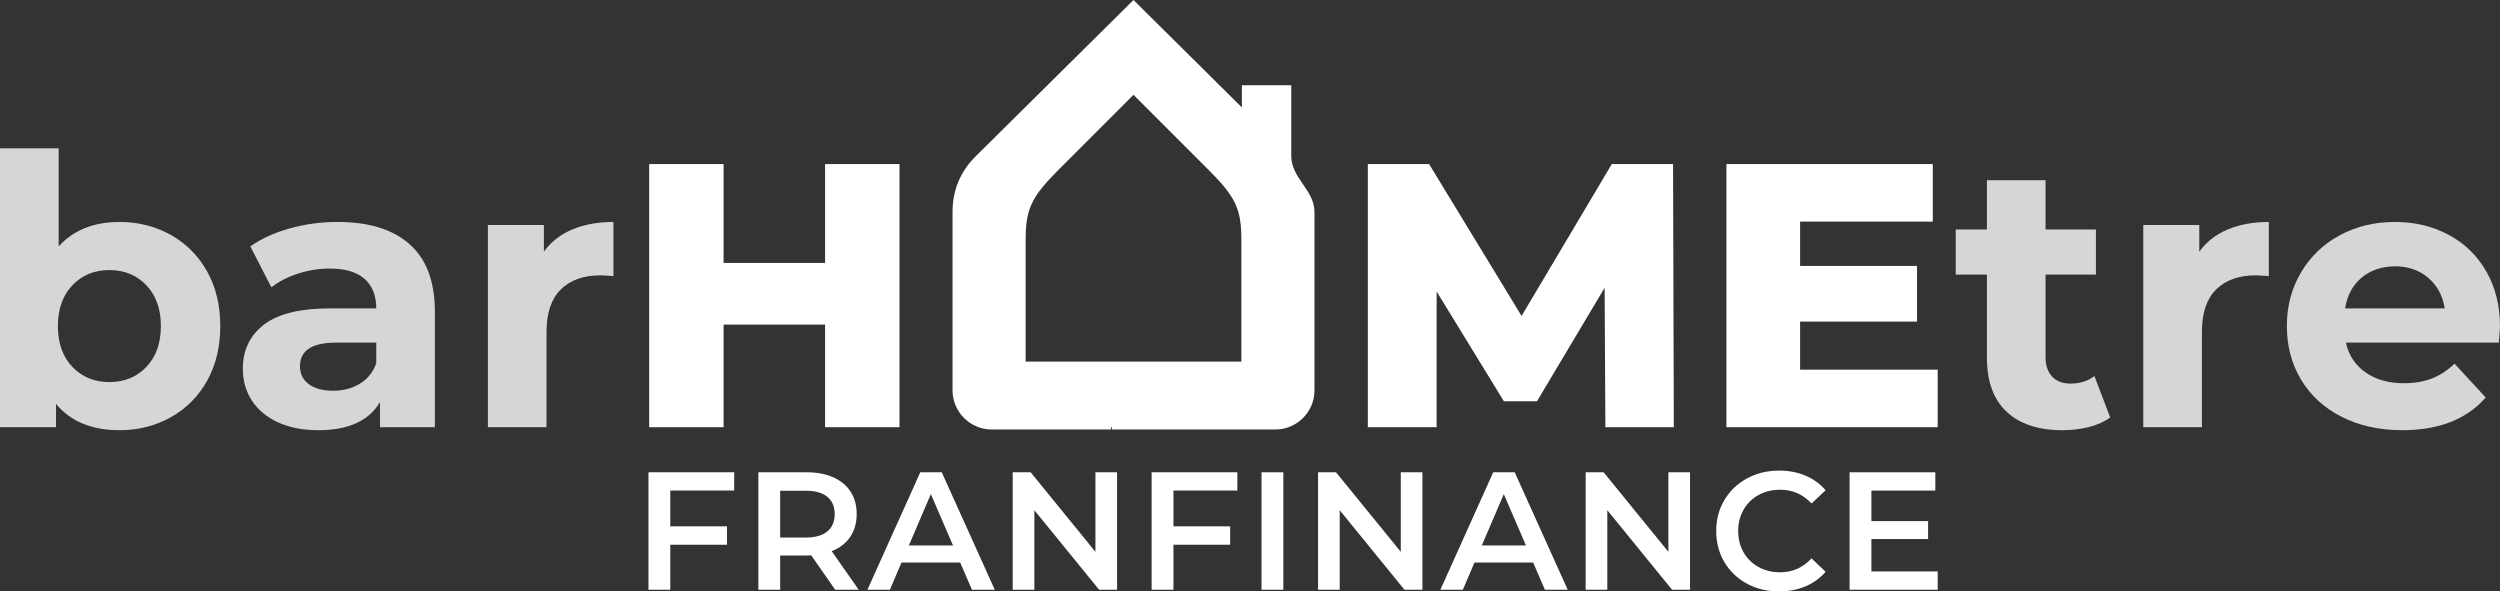
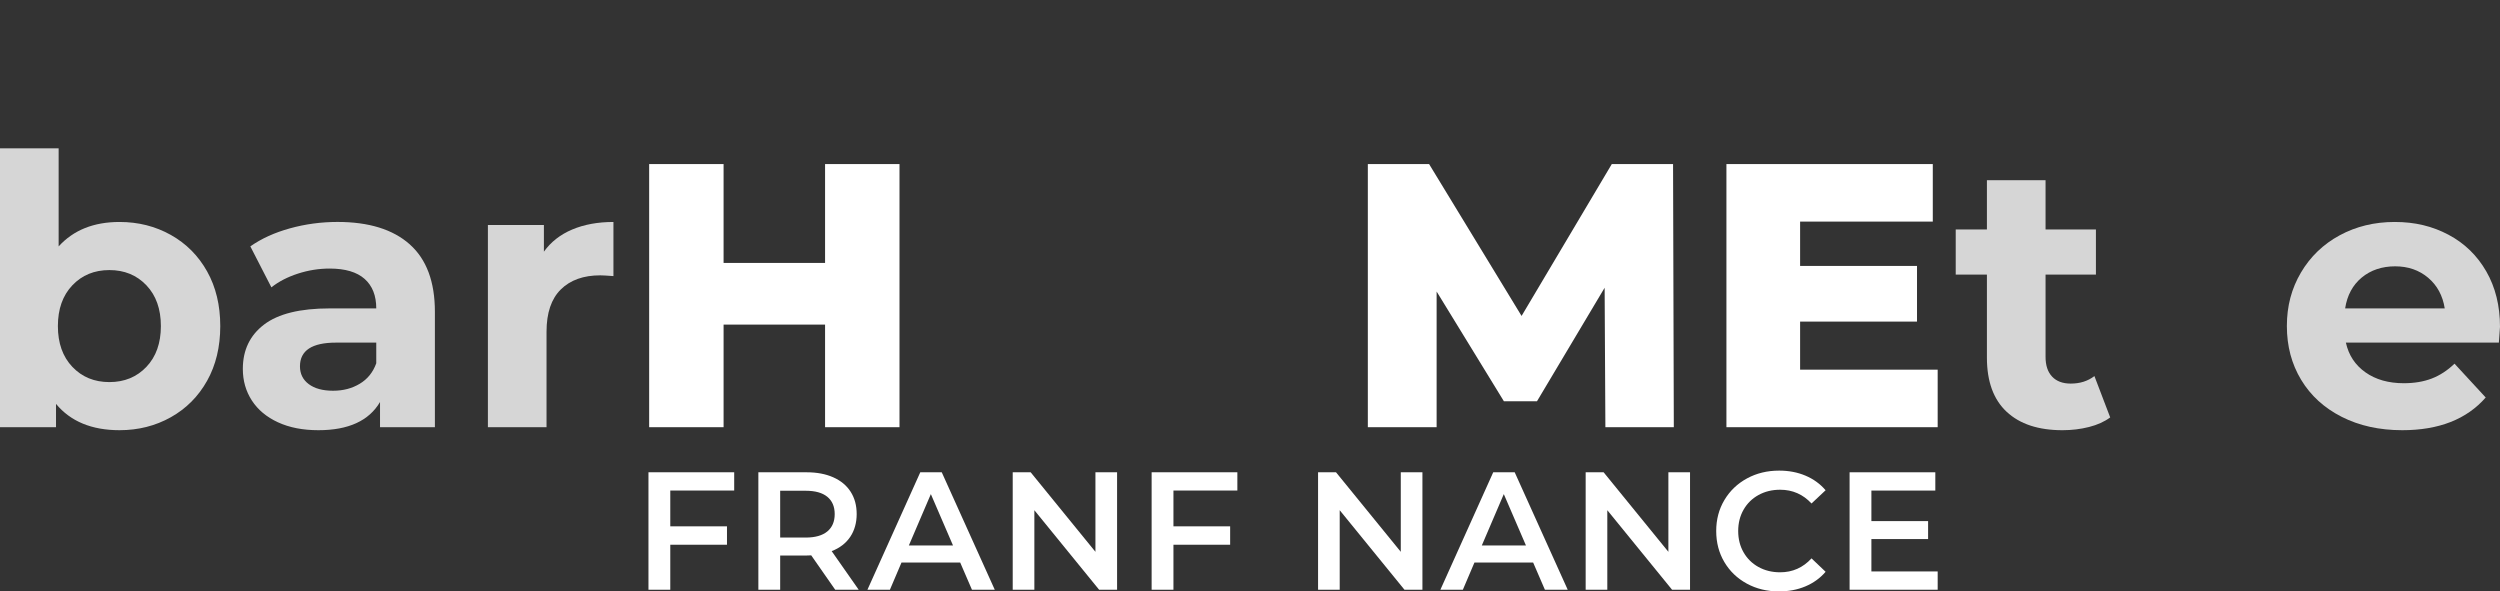
<svg xmlns="http://www.w3.org/2000/svg" id="Calque_1" data-name="Calque 1" viewBox="0 0 2520.06 596.16">
  <rect x="0" y="0" width="2520.06" height="596.16" fill="#333333" stroke="none" />
  <defs>
    <style>
      .cls-1 {
        fill-rule: evenodd;
      }

      .cls-1, .cls-2, .cls-3 {
        stroke-width: 0px;
      }

      .cls-1, .cls-3 {
        fill: #fff;
      }

      .cls-2 {
        fill: #d6d6d6;
      }
    </style>
  </defs>
  <g>
    <g>
      <path class="cls-2" d="m172.21,236.82c15.53,8.71,27.72,20.97,36.56,36.75,8.84,15.79,13.26,34.17,13.26,55.13s-4.42,39.35-13.26,55.13c-8.85,15.79-21.03,28.04-36.56,36.75-15.54,8.71-32.77,13.07-51.72,13.07-28.04,0-49.39-8.84-64.03-26.52v23.49H0V149.49h59.11v98.89c14.9-16.42,35.36-24.63,61.38-24.63,18.95,0,36.19,4.36,51.72,13.07Zm-24.63,132.99c9.72-10.23,14.59-23.93,14.59-41.11s-4.87-30.88-14.59-41.11c-9.73-10.23-22.17-15.35-37.32-15.35s-27.6,5.11-37.32,15.35c-9.73,10.23-14.59,23.94-14.59,41.11s4.86,30.88,14.59,41.11c9.72,10.23,22.17,15.35,37.32,15.35s27.59-5.12,37.32-15.35Z" />
      <path class="cls-2" d="m413,246.29c16.92,15.03,25.39,37.7,25.39,68.01v116.32h-55.32v-25.39c-11.12,18.94-31.83,28.42-62.14,28.42-15.67,0-29.24-2.65-40.73-7.96-11.5-5.3-20.27-12.63-26.33-21.98-6.06-9.34-9.09-19.95-9.09-31.83,0-18.95,7.13-33.85,21.41-44.71,14.27-10.86,36.31-16.29,66.12-16.29h46.98c0-12.88-3.92-22.79-11.75-29.74-7.83-6.94-19.58-10.42-35.24-10.42-10.86,0-21.54,1.71-32.02,5.11-10.48,3.41-19.39,8.02-26.71,13.83l-21.22-41.3c11.11-7.83,24.44-13.89,39.97-18.19,15.54-4.29,31.51-6.44,47.93-6.44,31.57,0,55.82,7.52,72.75,22.54Zm-50.39,140.57c7.83-4.67,13.39-11.56,16.67-20.65v-20.84h-40.54c-24.25,0-36.37,7.96-36.37,23.87,0,7.58,2.97,13.58,8.9,18,5.93,4.42,14.08,6.63,24.44,6.63s19.07-2.33,26.9-7.01Z" />
      <path class="cls-2" d="m576.87,231.33c11.99-5.05,25.82-7.58,41.49-7.58v54.56c-6.57-.5-10.99-.76-13.26-.76-16.93,0-30.19,4.74-39.78,14.21-9.6,9.47-14.4,23.68-14.4,42.63v96.24h-59.11v-203.85h56.46v26.9c7.07-9.85,16.61-17.3,28.61-22.36Z" />
      <path class="cls-3" d="m906.71,165.4v265.23h-75.02v-103.44h-102.3v103.44h-75.02V165.4h75.02v99.65h102.3v-99.65h75.02Z" />
    </g>
    <g>
      <path class="cls-3" d="m1618.27,430.63l-.76-140.57-68.2,114.43h-33.34l-67.82-110.64v136.78h-69.34V165.4h61.76l93.21,153.08,90.94-153.08h61.76l.76,265.23h-68.96Z" />
      <path class="cls-3" d="m1953.22,372.66v57.97h-212.94V165.4h208.02v57.97h-133.75v44.71h117.84v56.08h-117.84v48.5h138.68Z" />
      <path class="cls-2" d="m2127.13,420.78c-5.81,4.3-12.95,7.52-21.41,9.66-8.47,2.14-17.37,3.22-26.71,3.22-24.25,0-43-6.19-56.27-18.57-13.26-12.37-19.89-30.56-19.89-54.56v-83.74h-31.45v-45.47h31.45v-49.64h59.11v49.64h50.77v45.47h-50.77v82.98c0,8.59,2.21,15.22,6.63,19.89,4.42,4.68,10.67,7.01,18.75,7.01,9.34,0,17.3-2.52,23.87-7.58l15.91,41.68Z" />
-       <path class="cls-2" d="m2245.54,231.33c12-5.05,25.83-7.58,41.49-7.58v54.56c-6.57-.5-10.99-.76-13.26-.76-16.93,0-30.19,4.74-39.78,14.21-9.6,9.47-14.4,23.68-14.4,42.63v96.24h-59.11v-203.85h56.46v26.9c7.07-9.85,16.61-17.3,28.61-22.36Z" />
      <path class="cls-2" d="m2518.92,345.38h-154.21c2.78,12.63,9.34,22.61,19.7,29.93,10.35,7.33,23.24,10.99,38.65,10.99,10.61,0,20.02-1.57,28.23-4.74,8.21-3.16,15.85-8.15,22.92-14.97l31.45,34.1c-19.2,21.98-47.24,32.96-84.12,32.96-22.99,0-43.33-4.48-61-13.45-17.68-8.96-31.32-21.41-40.92-37.32-9.6-15.91-14.4-33.97-14.4-54.18s4.74-37.95,14.21-53.99c9.47-16.04,22.48-28.54,39.03-37.51,16.54-8.96,35.05-13.45,55.51-13.45s38.01,4.3,54.18,12.88c16.16,8.59,28.86,20.9,38.08,36.94,9.22,16.04,13.83,34.67,13.83,55.89,0,.76-.38,6.06-1.14,15.91Zm-138.3-65.55c-9.09,7.58-14.65,17.94-16.67,31.07h100.41c-2.03-12.88-7.58-23.17-16.67-30.88-9.09-7.7-20.21-11.56-33.34-11.56s-24.63,3.79-33.72,11.37Z" />
    </g>
-     <path class="cls-1" d="m1301.62,157.48v-71.5h-49.76v22.34L1142.6,0l-159.02,157.48c-15.54,15.39-23.39,34.22-23.39,56.09v179.9c0,21.74,17.73,39.47,39.47,39.47h120.35v-2.31h.85v2.31h164.69c21.74,0,39.47-17.73,39.47-39.47v-179.9c0-21.87-23.39-34.22-23.39-56.09Zm-50.29,207.03h-217.45v-122.99c0-30.85,5.88-43.09,33.15-70.36l75.58-75.58,75.58,75.58c27.27,27.27,33.15,39.51,33.15,70.36v122.99Z" />
  </g>
  <g>
    <path class="cls-3" d="m675.66,494.51v36.02h57.16v18.6h-57.16v45.33h-21.99v-118.39h86.42v18.43h-64.44Z" />
    <path class="cls-3" d="m841.91,594.47l-24.18-34.67c-1.01.11-2.54.17-4.57.17h-26.72v34.5h-21.99v-118.39h48.71c10.26,0,19.2,1.69,26.81,5.07,7.61,3.38,13.45,8.23,17.5,14.54,4.06,6.32,6.09,13.81,6.09,22.49s-2.17,16.57-6.51,23c-4.34,6.43-10.57,11.22-18.69,14.38l27.23,38.9h-23.68Zm-7.95-93.69c-4.96-4.06-12.23-6.09-21.82-6.09h-25.71v47.19h25.71c9.58,0,16.85-2.06,21.82-6.17,4.96-4.11,7.44-9.95,7.44-17.5s-2.48-13.36-7.44-17.42Z" />
    <path class="cls-3" d="m967.91,567.07h-59.19l-11.67,27.4h-22.66l53.27-118.39h21.65l53.44,118.39h-23l-11.84-27.4Zm-7.27-17.25l-22.32-51.75-22.16,51.75h44.48Z" />
    <path class="cls-3" d="m1126.04,476.08v118.39h-18.1l-65.28-80.17v80.17h-21.82v-118.39h18.1l65.28,80.17v-80.17h21.82Z" />
    <path class="cls-3" d="m1182.86,494.51v36.02h57.16v18.6h-57.16v45.33h-21.99v-118.39h86.42v18.43h-64.44Z" />
-     <path class="cls-3" d="m1271.65,476.08h21.99v118.39h-21.99v-118.39Z" />
    <path class="cls-3" d="m1433.84,476.08v118.39h-18.1l-65.28-80.17v80.17h-21.82v-118.39h18.1l65.28,80.17v-80.17h21.82Z" />
    <path class="cls-3" d="m1545.46,567.07h-59.19l-11.67,27.4h-22.66l53.27-118.39h21.65l53.44,118.39h-23l-11.84-27.4Zm-7.27-17.25l-22.32-51.75-22.16,51.75h44.48Z" />
    <path class="cls-3" d="m1703.59,476.08v118.39h-18.1l-65.28-80.17v80.17h-21.82v-118.39h18.1l65.28,80.17v-80.17h21.82Z" />
    <path class="cls-3" d="m1760.84,588.29c-9.64-5.24-17.19-12.49-22.66-21.73-5.47-9.24-8.2-19.67-8.2-31.29s2.76-22.04,8.29-31.29c5.52-9.24,13.11-16.49,22.75-21.73,9.64-5.24,20.43-7.86,32.39-7.86,9.7,0,18.54,1.69,26.55,5.07,8,3.38,14.77,8.29,20.3,14.71l-14.21,13.36c-8.57-9.24-19.11-13.87-31.63-13.87-8.12,0-15.39,1.78-21.82,5.33-6.43,3.55-11.45,8.49-15.05,14.8-3.61,6.32-5.41,13.47-5.41,21.48s1.8,15.17,5.41,21.48c3.61,6.32,8.63,11.25,15.05,14.8,6.43,3.55,13.7,5.33,21.82,5.33,12.52,0,23.06-4.68,31.63-14.04l14.21,13.53c-5.53,6.43-12.32,11.33-20.38,14.71-8.06,3.38-16.94,5.07-26.64,5.07-11.95,0-22.75-2.62-32.39-7.86Z" />
    <path class="cls-3" d="m1953.22,576.03v18.43h-88.79v-118.39h86.42v18.43h-64.44v30.78h57.16v18.1h-57.16v32.64h66.81Z" />
  </g>
</svg>